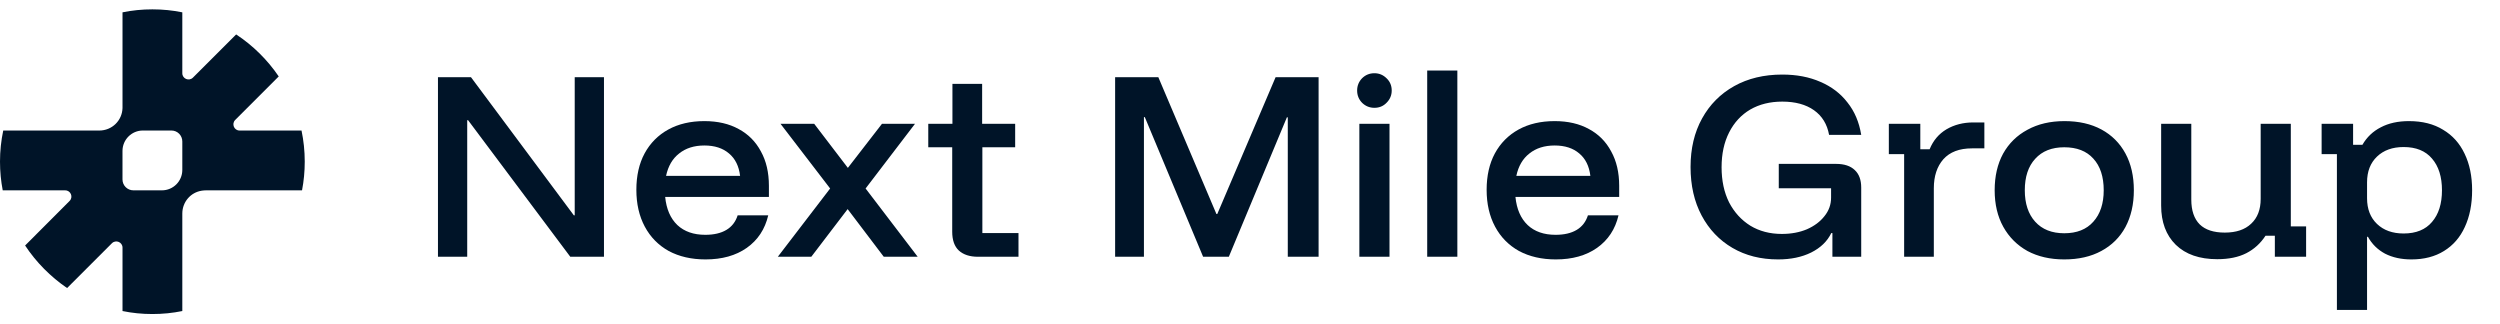
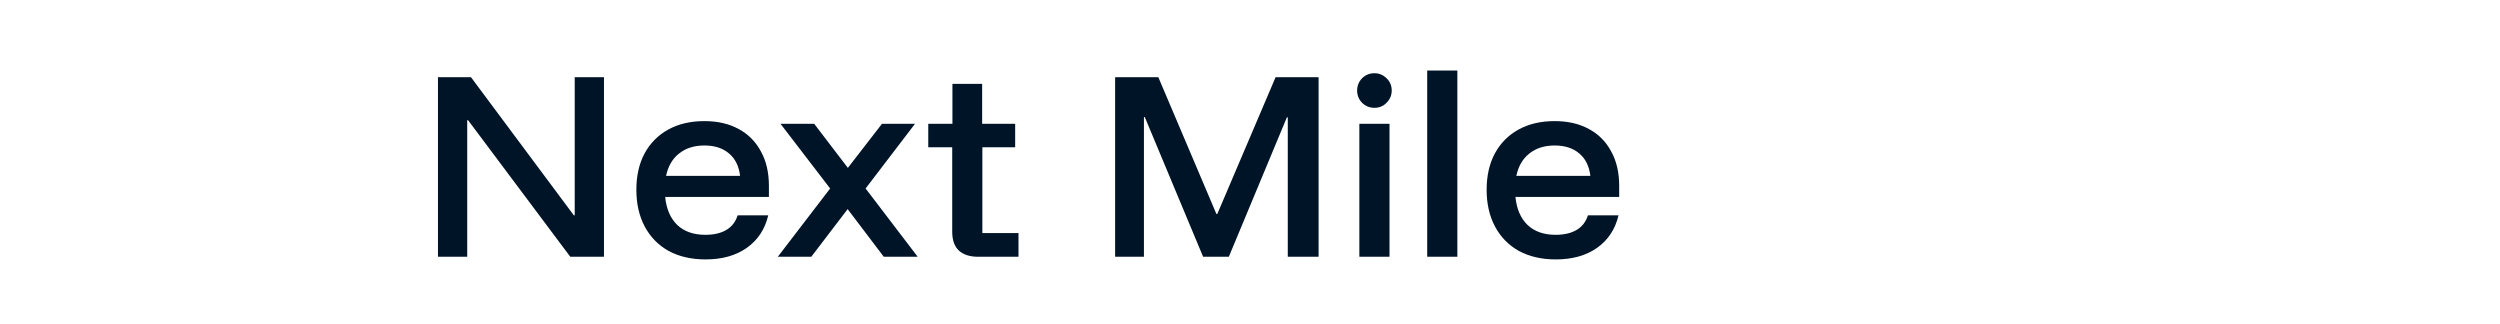
<svg xmlns="http://www.w3.org/2000/svg" width="185" height="24" viewBox="0 0 185 24" fill="none">
-   <path d="M22.313 9.66H17.73C17.32 9.66 17.118 9.164 17.408 8.874L20.626 5.656C19.789 4.425 18.718 3.367 17.476 2.548L14.277 5.744C13.989 6.033 13.491 5.831 13.491 5.421V0.913C12.774 0.766 12.034 0.692 11.276 0.692C10.518 0.692 9.778 0.766 9.066 0.913V7.996C9.038 8.929 8.284 9.66 7.346 9.66H0.239C0.083 10.405 0 11.172 0 11.963C0 12.689 0.07 13.396 0.202 14.087H4.827C5.236 14.087 5.439 14.583 5.148 14.872L1.858 18.168C2.68 19.41 3.738 20.476 4.965 21.316L4.969 21.311L8.279 18.003C8.568 17.712 9.066 17.915 9.066 18.324V23.017C9.778 23.165 10.518 23.238 11.276 23.238C12.034 23.238 12.774 23.165 13.491 23.017V15.802C13.491 14.946 14.107 14.234 14.935 14.11C15.027 14.096 15.119 14.087 15.21 14.087H22.35C22.483 13.396 22.551 12.689 22.551 11.963C22.551 11.172 22.469 10.405 22.313 9.66ZM13.491 12.576C13.491 13.41 12.816 14.085 11.982 14.085H9.87C9.426 14.085 9.064 13.726 9.064 13.279V11.169C9.064 10.335 9.741 9.658 10.573 9.658H12.685C13.13 9.658 13.491 10.02 13.491 10.466V12.576Z" fill="#001428" />
  <path d="M44.694 19H42.201L34.639 8.896H34.574V19H32.409V5.714H34.853L42.463 15.933H42.529V5.714H44.694V19ZM52.208 19.197C51.17 19.197 50.262 18.989 49.486 18.574C48.72 18.147 48.13 17.546 47.714 16.769C47.299 15.993 47.091 15.085 47.091 14.047C47.091 13.008 47.293 12.111 47.698 11.357C48.113 10.591 48.698 10.001 49.453 9.585C50.207 9.17 51.099 8.962 52.126 8.962C53.111 8.962 53.958 9.159 54.669 9.553C55.379 9.935 55.926 10.487 56.309 11.209C56.703 11.92 56.899 12.767 56.899 13.751V14.572H49.223C49.311 15.468 49.611 16.163 50.125 16.654C50.639 17.136 51.328 17.376 52.192 17.376C52.826 17.376 53.346 17.256 53.75 17.015C54.155 16.775 54.434 16.414 54.587 15.933H56.85C56.609 16.961 56.079 17.764 55.259 18.344C54.45 18.913 53.433 19.197 52.208 19.197ZM49.289 13.013H54.767C54.68 12.292 54.406 11.739 53.947 11.357C53.488 10.963 52.881 10.766 52.126 10.766C51.372 10.766 50.749 10.963 50.257 11.357C49.764 11.739 49.442 12.292 49.289 13.013ZM57.559 19L61.43 13.948L57.756 9.159H60.249L62.742 12.423L65.268 9.159H67.712L64.054 13.948L67.909 19H65.399L62.726 15.474L60.036 19H57.559ZM72.367 19C71.765 19 71.295 18.847 70.956 18.541C70.628 18.235 70.464 17.77 70.464 17.147V10.898H68.692V9.159H70.48V6.207H72.678V9.159H75.122V10.898H72.695V17.245H75.368V19H72.367Z" fill="#001428" />
  <path d="M82.519 19V5.714H85.717L90.014 15.834H90.08L94.394 5.714H97.576V19H95.296V8.683H95.23L90.933 19H89.03L84.716 8.667H84.651V19H82.519ZM100.592 19V9.159H102.823V19H100.592ZM101.707 7.978C101.357 7.978 101.057 7.858 100.805 7.617C100.554 7.366 100.428 7.059 100.428 6.699C100.428 6.349 100.548 6.048 100.789 5.796C101.04 5.545 101.346 5.419 101.707 5.419C102.057 5.419 102.358 5.545 102.609 5.796C102.861 6.037 102.987 6.338 102.987 6.699C102.987 7.048 102.861 7.349 102.609 7.601C102.369 7.852 102.068 7.978 101.707 7.978ZM105.613 19V5.222H107.844V19H105.613ZM115.129 19.197C114.09 19.197 113.182 18.989 112.406 18.574C111.64 18.147 111.05 17.546 110.634 16.769C110.219 15.993 110.011 15.085 110.011 14.047C110.011 13.008 110.214 12.111 110.618 11.357C111.034 10.591 111.619 10.001 112.373 9.585C113.128 9.17 114.019 8.962 115.047 8.962C116.031 8.962 116.878 9.159 117.589 9.553C118.3 9.935 118.846 10.487 119.229 11.209C119.623 11.92 119.82 12.767 119.82 13.751V14.572H112.143C112.231 15.468 112.532 16.163 113.046 16.654C113.56 17.136 114.248 17.376 115.112 17.376C115.746 17.376 116.266 17.256 116.67 17.015C117.075 16.775 117.354 16.414 117.507 15.933H119.77C119.53 16.961 118.999 17.764 118.179 18.344C117.37 18.913 116.353 19.197 115.129 19.197ZM112.209 13.013H117.687C117.6 12.292 117.326 11.739 116.867 11.357C116.408 10.963 115.801 10.766 115.047 10.766C114.292 10.766 113.669 10.963 113.177 11.357C112.685 11.739 112.362 12.292 112.209 13.013Z" fill="#001428" />
-   <path d="M131.58 19.197C130.3 19.197 129.174 18.913 128.201 18.344C127.228 17.775 126.468 16.977 125.921 15.949C125.374 14.921 125.101 13.724 125.101 12.357C125.101 10.99 125.385 9.793 125.954 8.765C126.522 7.737 127.315 6.939 128.332 6.371C129.349 5.802 130.535 5.518 131.891 5.518C132.952 5.518 133.892 5.698 134.712 6.059C135.532 6.409 136.199 6.917 136.713 7.584C137.238 8.24 137.577 9.039 137.73 9.979H135.352C135.21 9.192 134.838 8.585 134.237 8.158C133.635 7.732 132.853 7.519 131.891 7.519C130.984 7.519 130.191 7.715 129.513 8.109C128.846 8.503 128.327 9.066 127.955 9.799C127.583 10.531 127.397 11.389 127.397 12.374C127.397 13.369 127.583 14.238 127.955 14.982C128.338 15.714 128.862 16.288 129.529 16.704C130.196 17.108 130.973 17.311 131.858 17.311C132.547 17.311 133.165 17.196 133.712 16.966C134.259 16.726 134.691 16.403 135.008 15.998C135.336 15.594 135.5 15.135 135.5 14.621V13.932H131.629V12.128H135.877C136.478 12.128 136.938 12.281 137.255 12.587C137.572 12.882 137.73 13.314 137.73 13.883V19H135.598V17.245H135.516C135.221 17.857 134.723 18.338 134.023 18.688C133.335 19.027 132.52 19.197 131.58 19.197ZM140.906 19V11.406H139.774V9.159H142.103V11.045H142.792C143.054 10.4 143.47 9.908 144.038 9.569C144.618 9.23 145.279 9.06 146.023 9.06H146.843V10.979H145.925C144.995 10.979 144.29 11.247 143.809 11.783C143.339 12.319 143.103 13.035 143.103 13.932V19H140.906ZM152.755 19.197C151.716 19.197 150.809 18.989 150.032 18.574C149.267 18.147 148.671 17.551 148.244 16.786C147.818 16.02 147.605 15.118 147.605 14.079C147.605 13.041 147.813 12.139 148.228 11.373C148.655 10.608 149.256 10.017 150.032 9.602C150.809 9.175 151.722 8.962 152.771 8.962C153.832 8.962 154.745 9.17 155.511 9.585C156.276 10.001 156.866 10.591 157.282 11.357C157.697 12.122 157.905 13.03 157.905 14.079C157.905 15.118 157.697 16.026 157.282 16.802C156.866 17.568 156.27 18.158 155.494 18.574C154.729 18.989 153.816 19.197 152.755 19.197ZM152.755 17.261C153.684 17.261 154.401 16.977 154.904 16.409C155.418 15.84 155.675 15.063 155.675 14.079C155.675 13.073 155.418 12.292 154.904 11.734C154.401 11.176 153.684 10.898 152.755 10.898C151.836 10.898 151.12 11.182 150.606 11.75C150.092 12.308 149.835 13.084 149.835 14.079C149.835 15.063 150.092 15.84 150.606 16.409C151.12 16.977 151.836 17.261 152.755 17.261ZM164.075 19.18C162.763 19.18 161.74 18.825 161.008 18.114C160.286 17.404 159.925 16.436 159.925 15.211V9.159H162.156V14.768C162.156 15.578 162.364 16.19 162.779 16.605C163.195 17.01 163.812 17.212 164.633 17.212C165.475 17.212 166.125 16.994 166.584 16.556C167.055 16.119 167.29 15.506 167.29 14.719V9.159H169.52V16.753H170.652V19H168.339V17.442H167.65C167.279 18.01 166.803 18.442 166.224 18.738C165.644 19.033 164.928 19.18 164.075 19.18ZM172.931 22.936V11.406H171.8V9.159H174.129V10.717H174.818C175.146 10.148 175.599 9.717 176.179 9.421C176.759 9.115 177.453 8.962 178.262 8.962C179.257 8.962 180.099 9.175 180.788 9.602C181.488 10.017 182.018 10.608 182.379 11.373C182.751 12.139 182.937 13.041 182.937 14.079C182.937 15.118 182.756 16.026 182.395 16.802C182.045 17.568 181.531 18.158 180.854 18.574C180.187 18.989 179.383 19.197 178.442 19.197C177.699 19.197 177.048 19.055 176.491 18.77C175.944 18.475 175.523 18.06 175.228 17.524H175.162V22.936H172.931ZM177.868 17.278C178.787 17.278 179.487 16.994 179.968 16.425C180.46 15.856 180.706 15.075 180.706 14.079C180.706 13.084 180.46 12.303 179.968 11.734C179.487 11.165 178.787 10.881 177.868 10.881C177.048 10.881 176.392 11.116 175.9 11.586C175.408 12.056 175.162 12.691 175.162 13.489V14.67C175.162 15.468 175.408 16.102 175.9 16.573C176.392 17.043 177.048 17.278 177.868 17.278Z" fill="#001428" />
</svg>